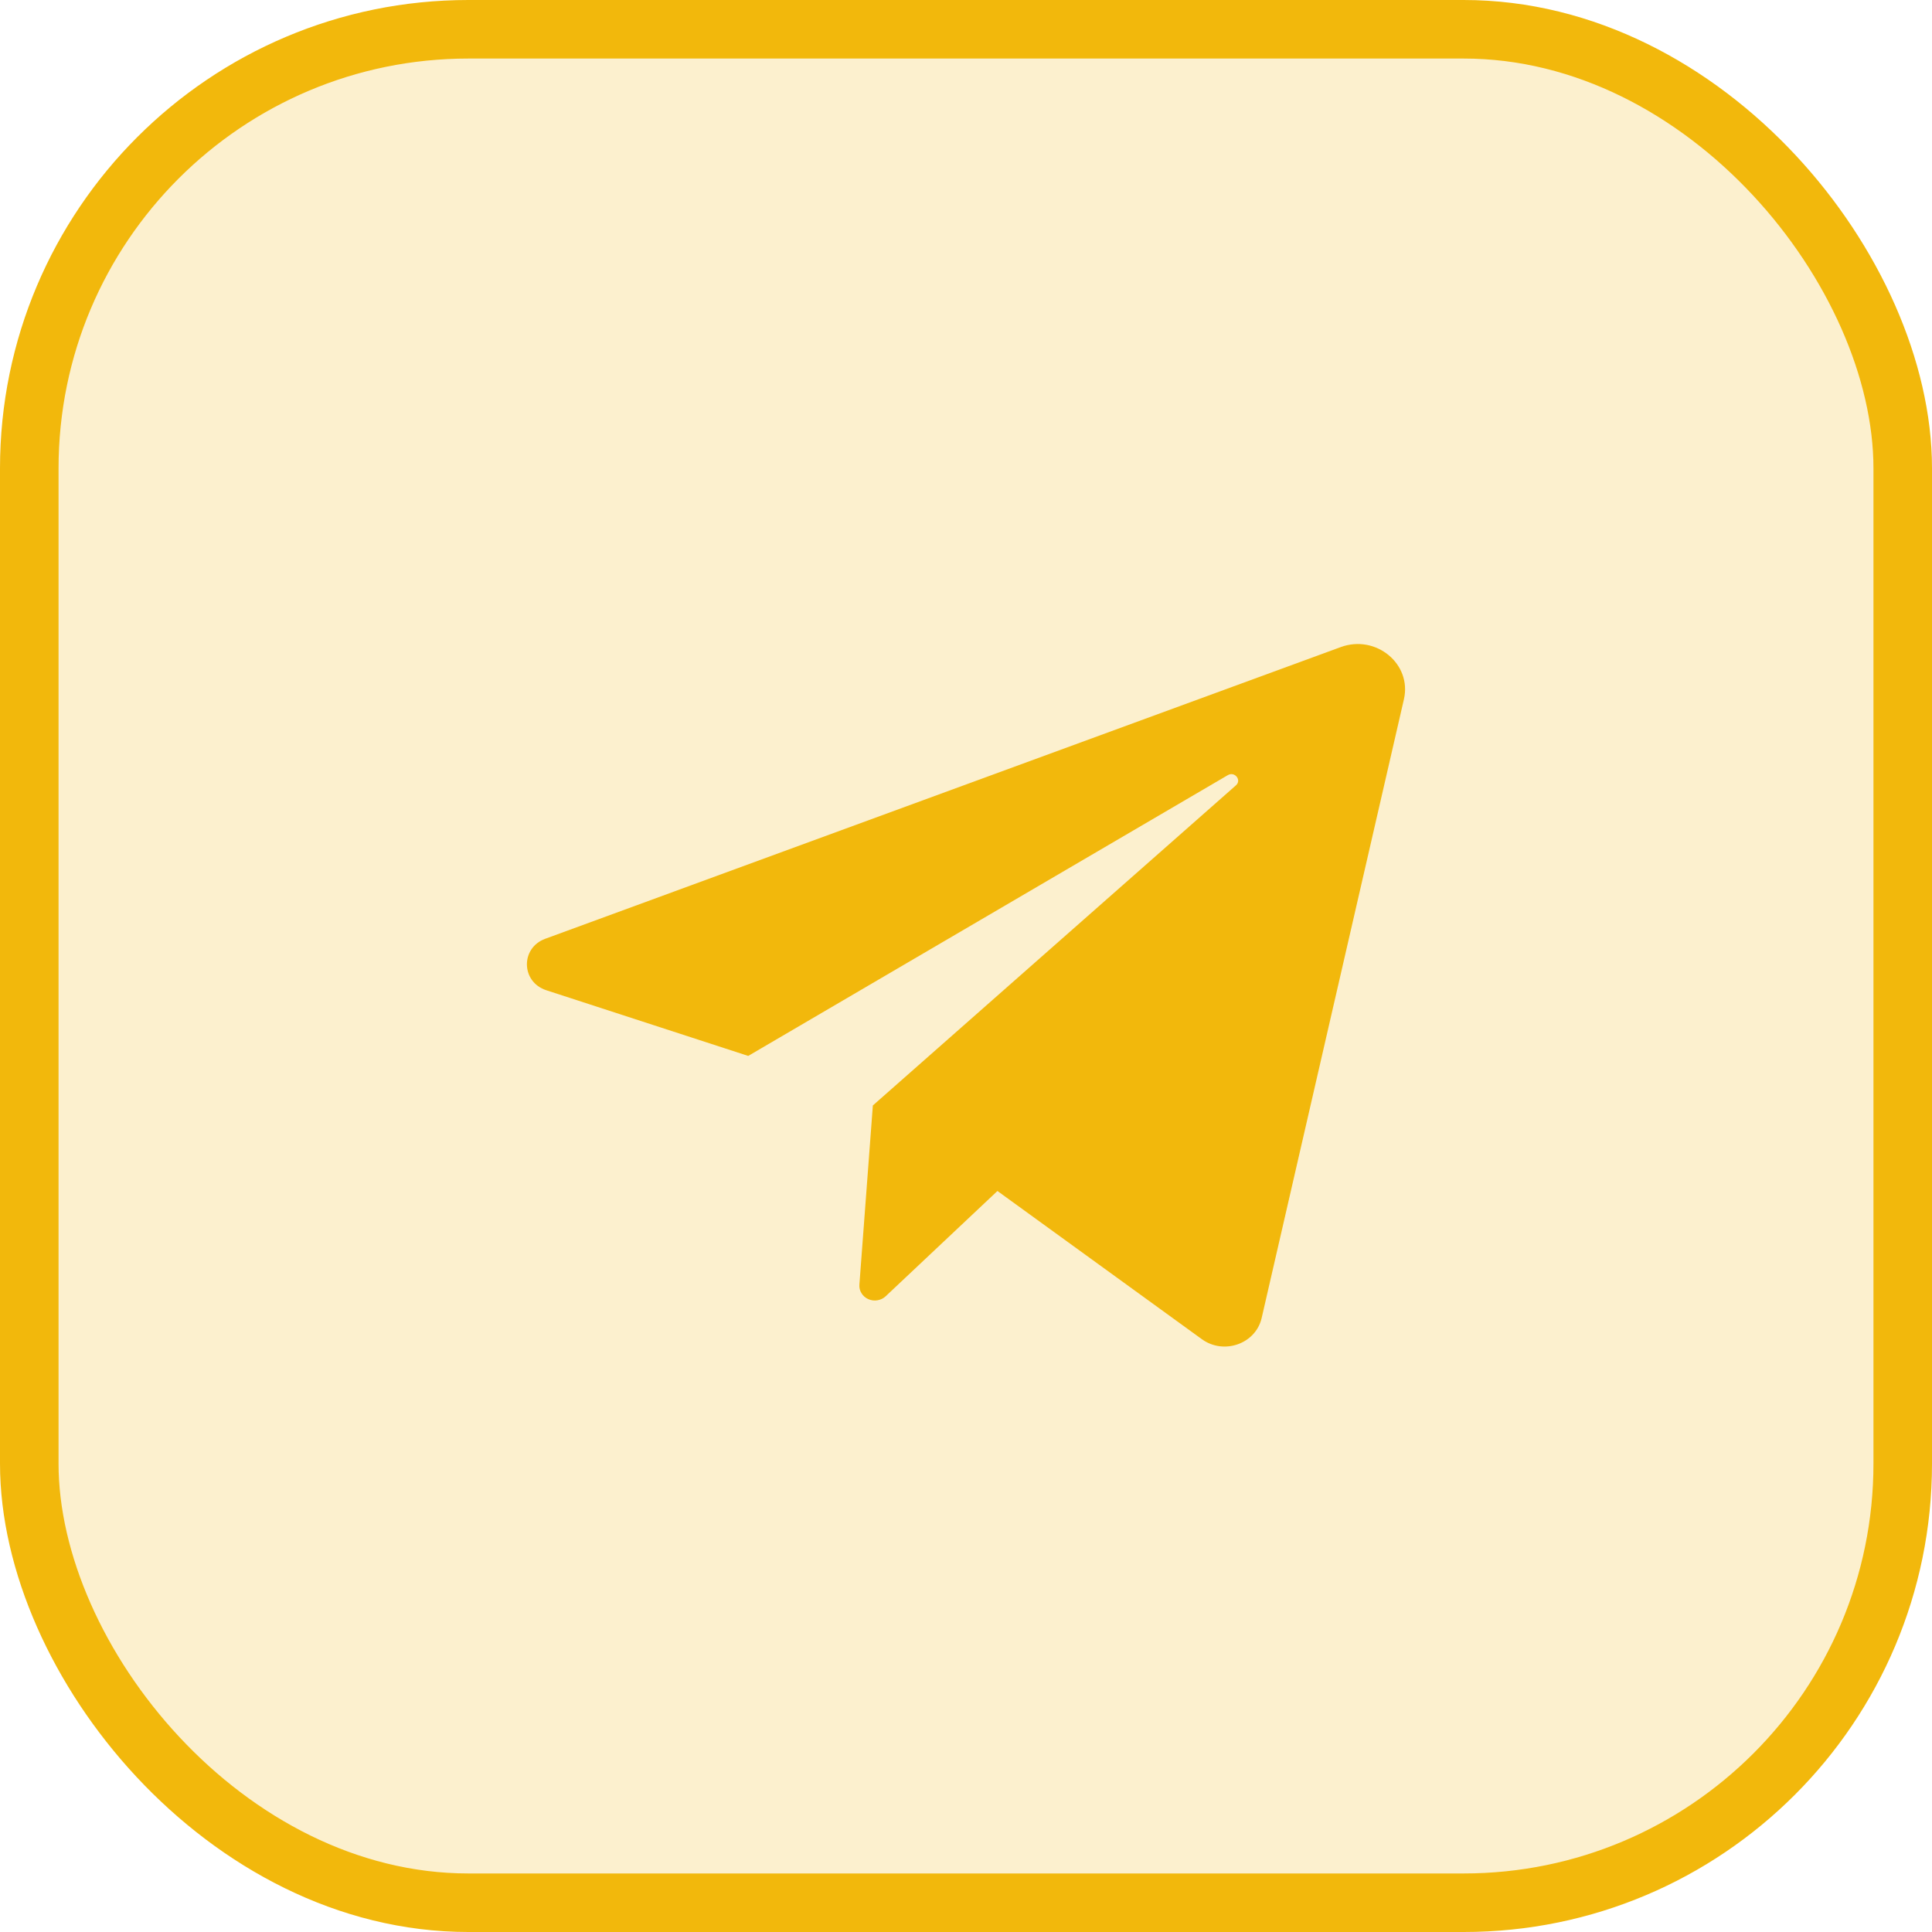
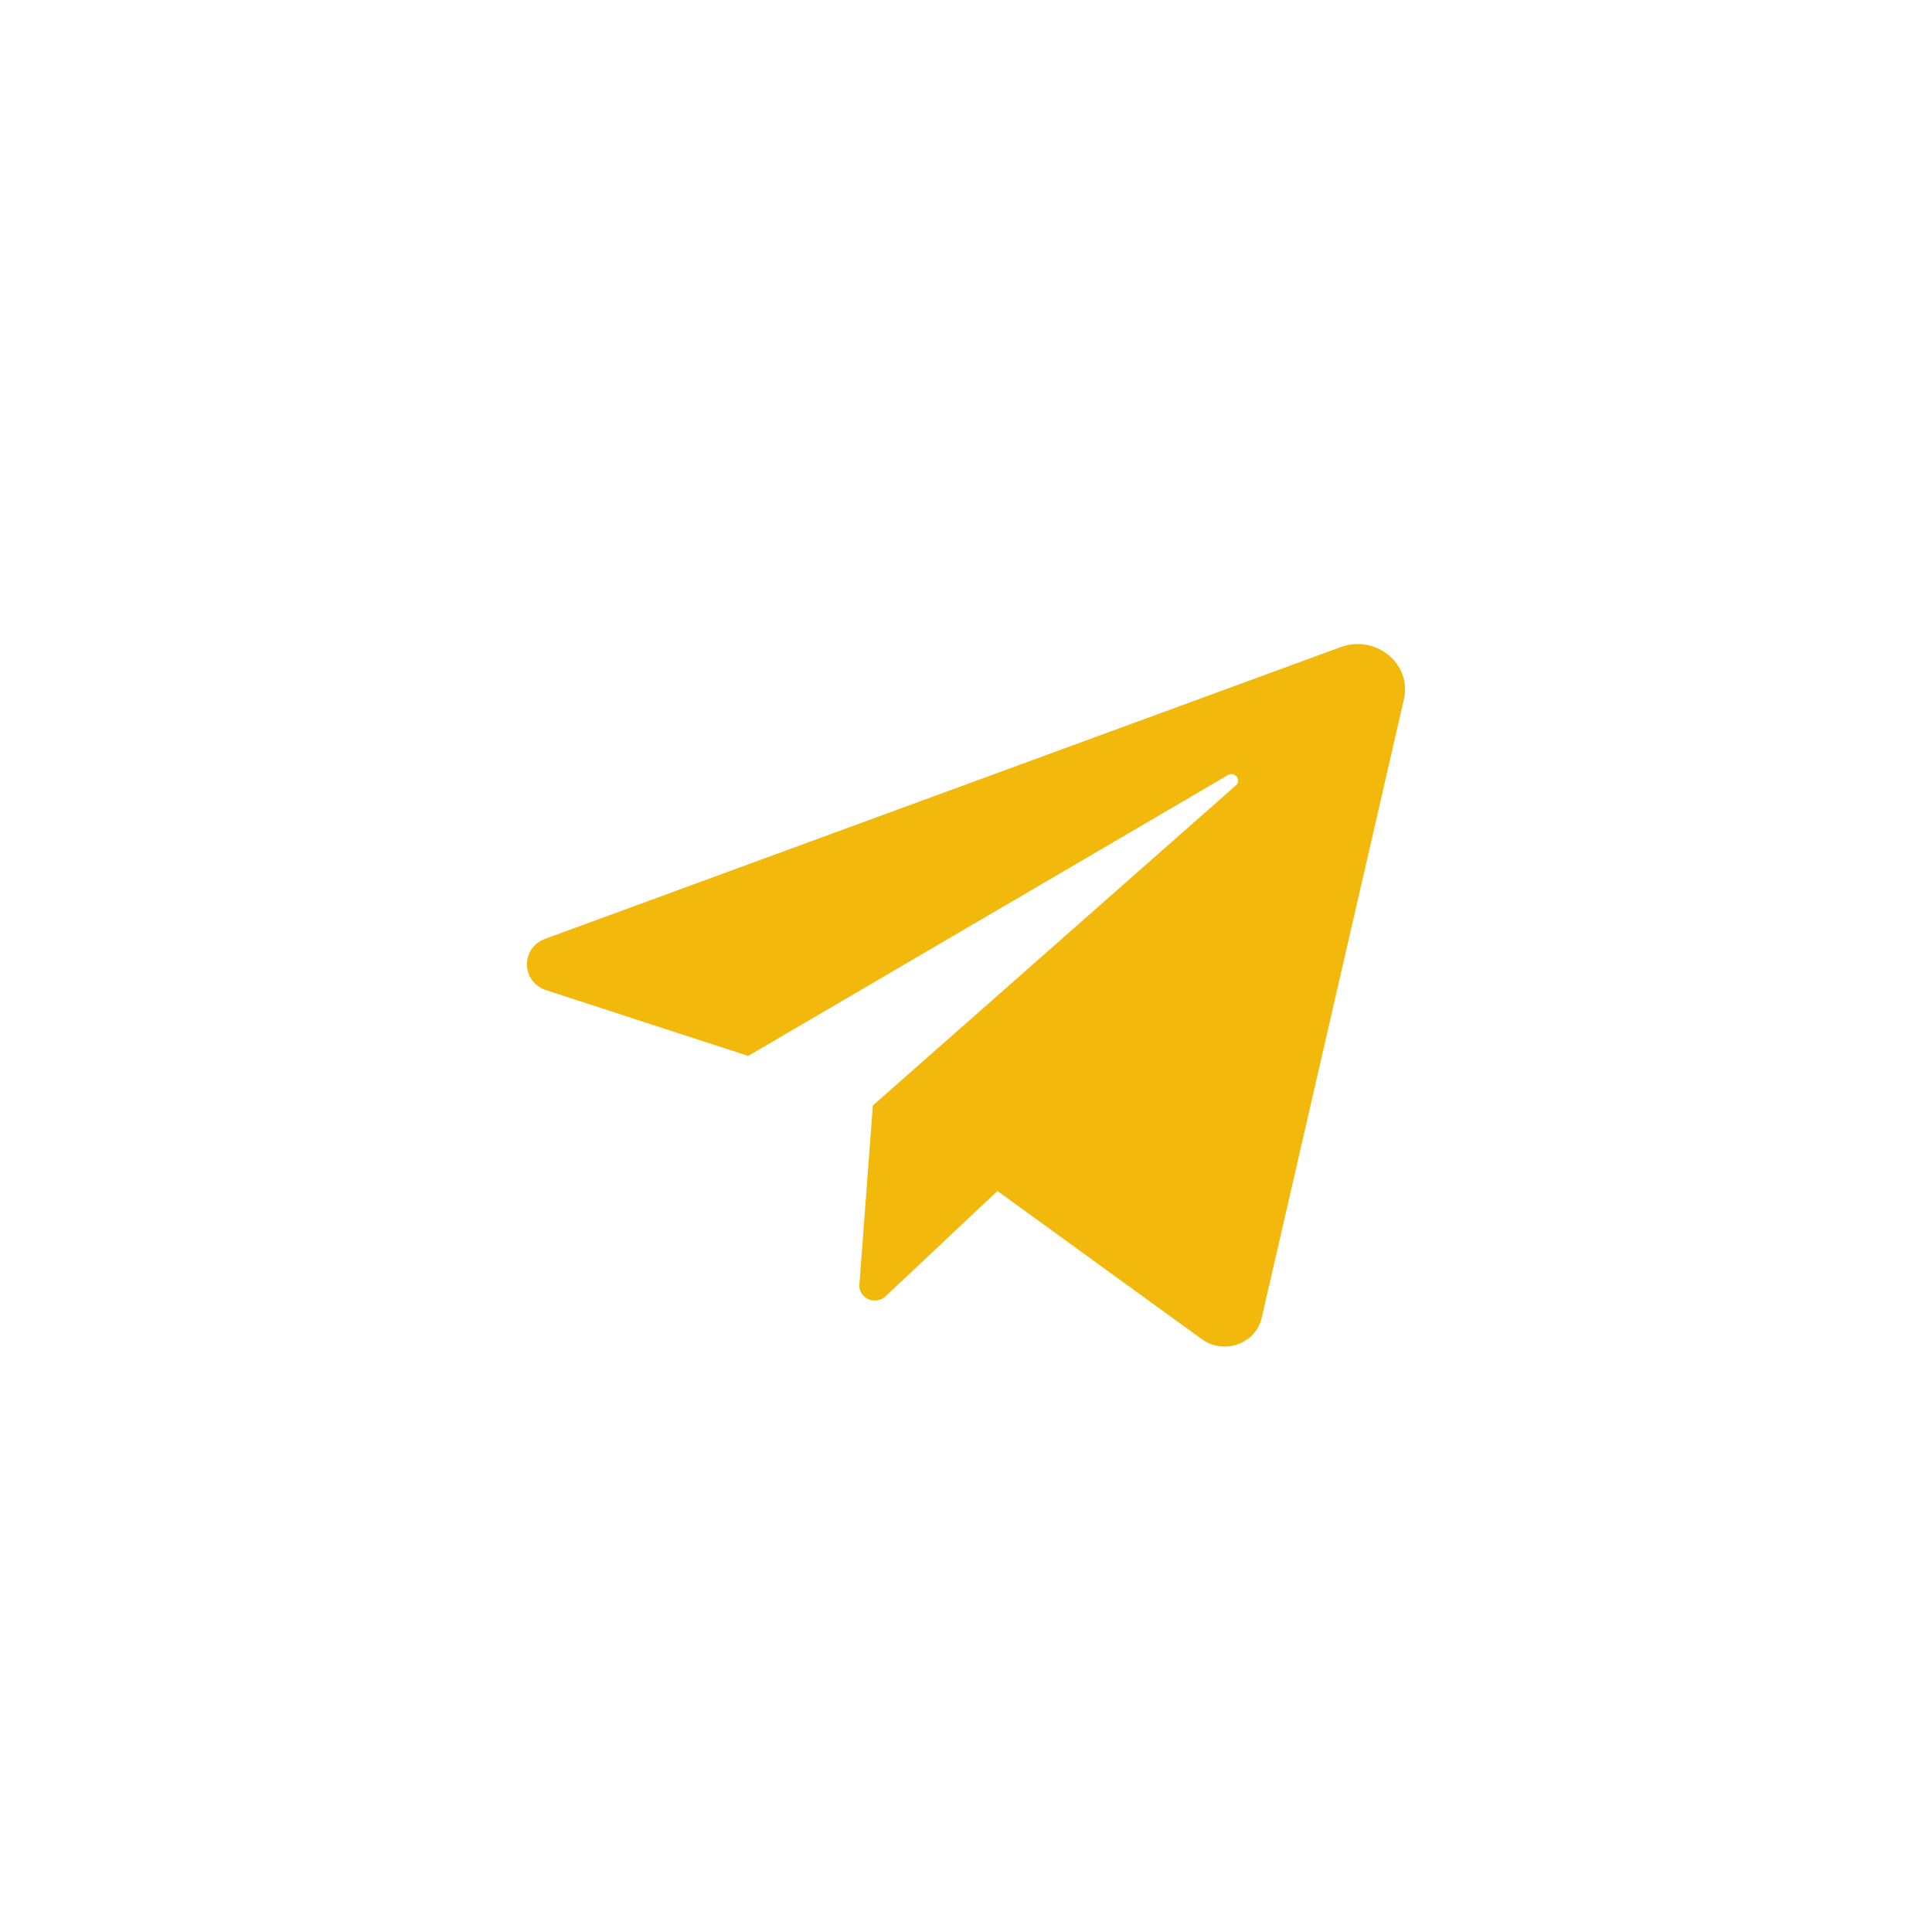
<svg xmlns="http://www.w3.org/2000/svg" width="33" height="33" viewBox="0 0 33 33" fill="none">
-   <rect x="0.5" y="0.5" width="32" height="32" rx="7.5" fill="#F2B80C" fill-opacity="0.2" stroke="#F2B80C" />
  <path d="M9.331 16.914L12.78 18.036L20.972 13.24C21.091 13.171 21.213 13.325 21.11 13.415L14.909 18.882L14.679 21.943C14.675 21.994 14.687 22.045 14.715 22.089C14.742 22.134 14.783 22.169 14.831 22.19C14.88 22.212 14.934 22.219 14.987 22.21C15.04 22.201 15.089 22.178 15.127 22.142L17.037 20.343L20.528 22.874C20.904 23.147 21.448 22.954 21.55 22.513L23.98 11.944C24.119 11.341 23.502 10.832 22.9 11.053L9.313 16.035C8.887 16.192 8.899 16.773 9.331 16.914Z" fill="#F2B80C" />
</svg>